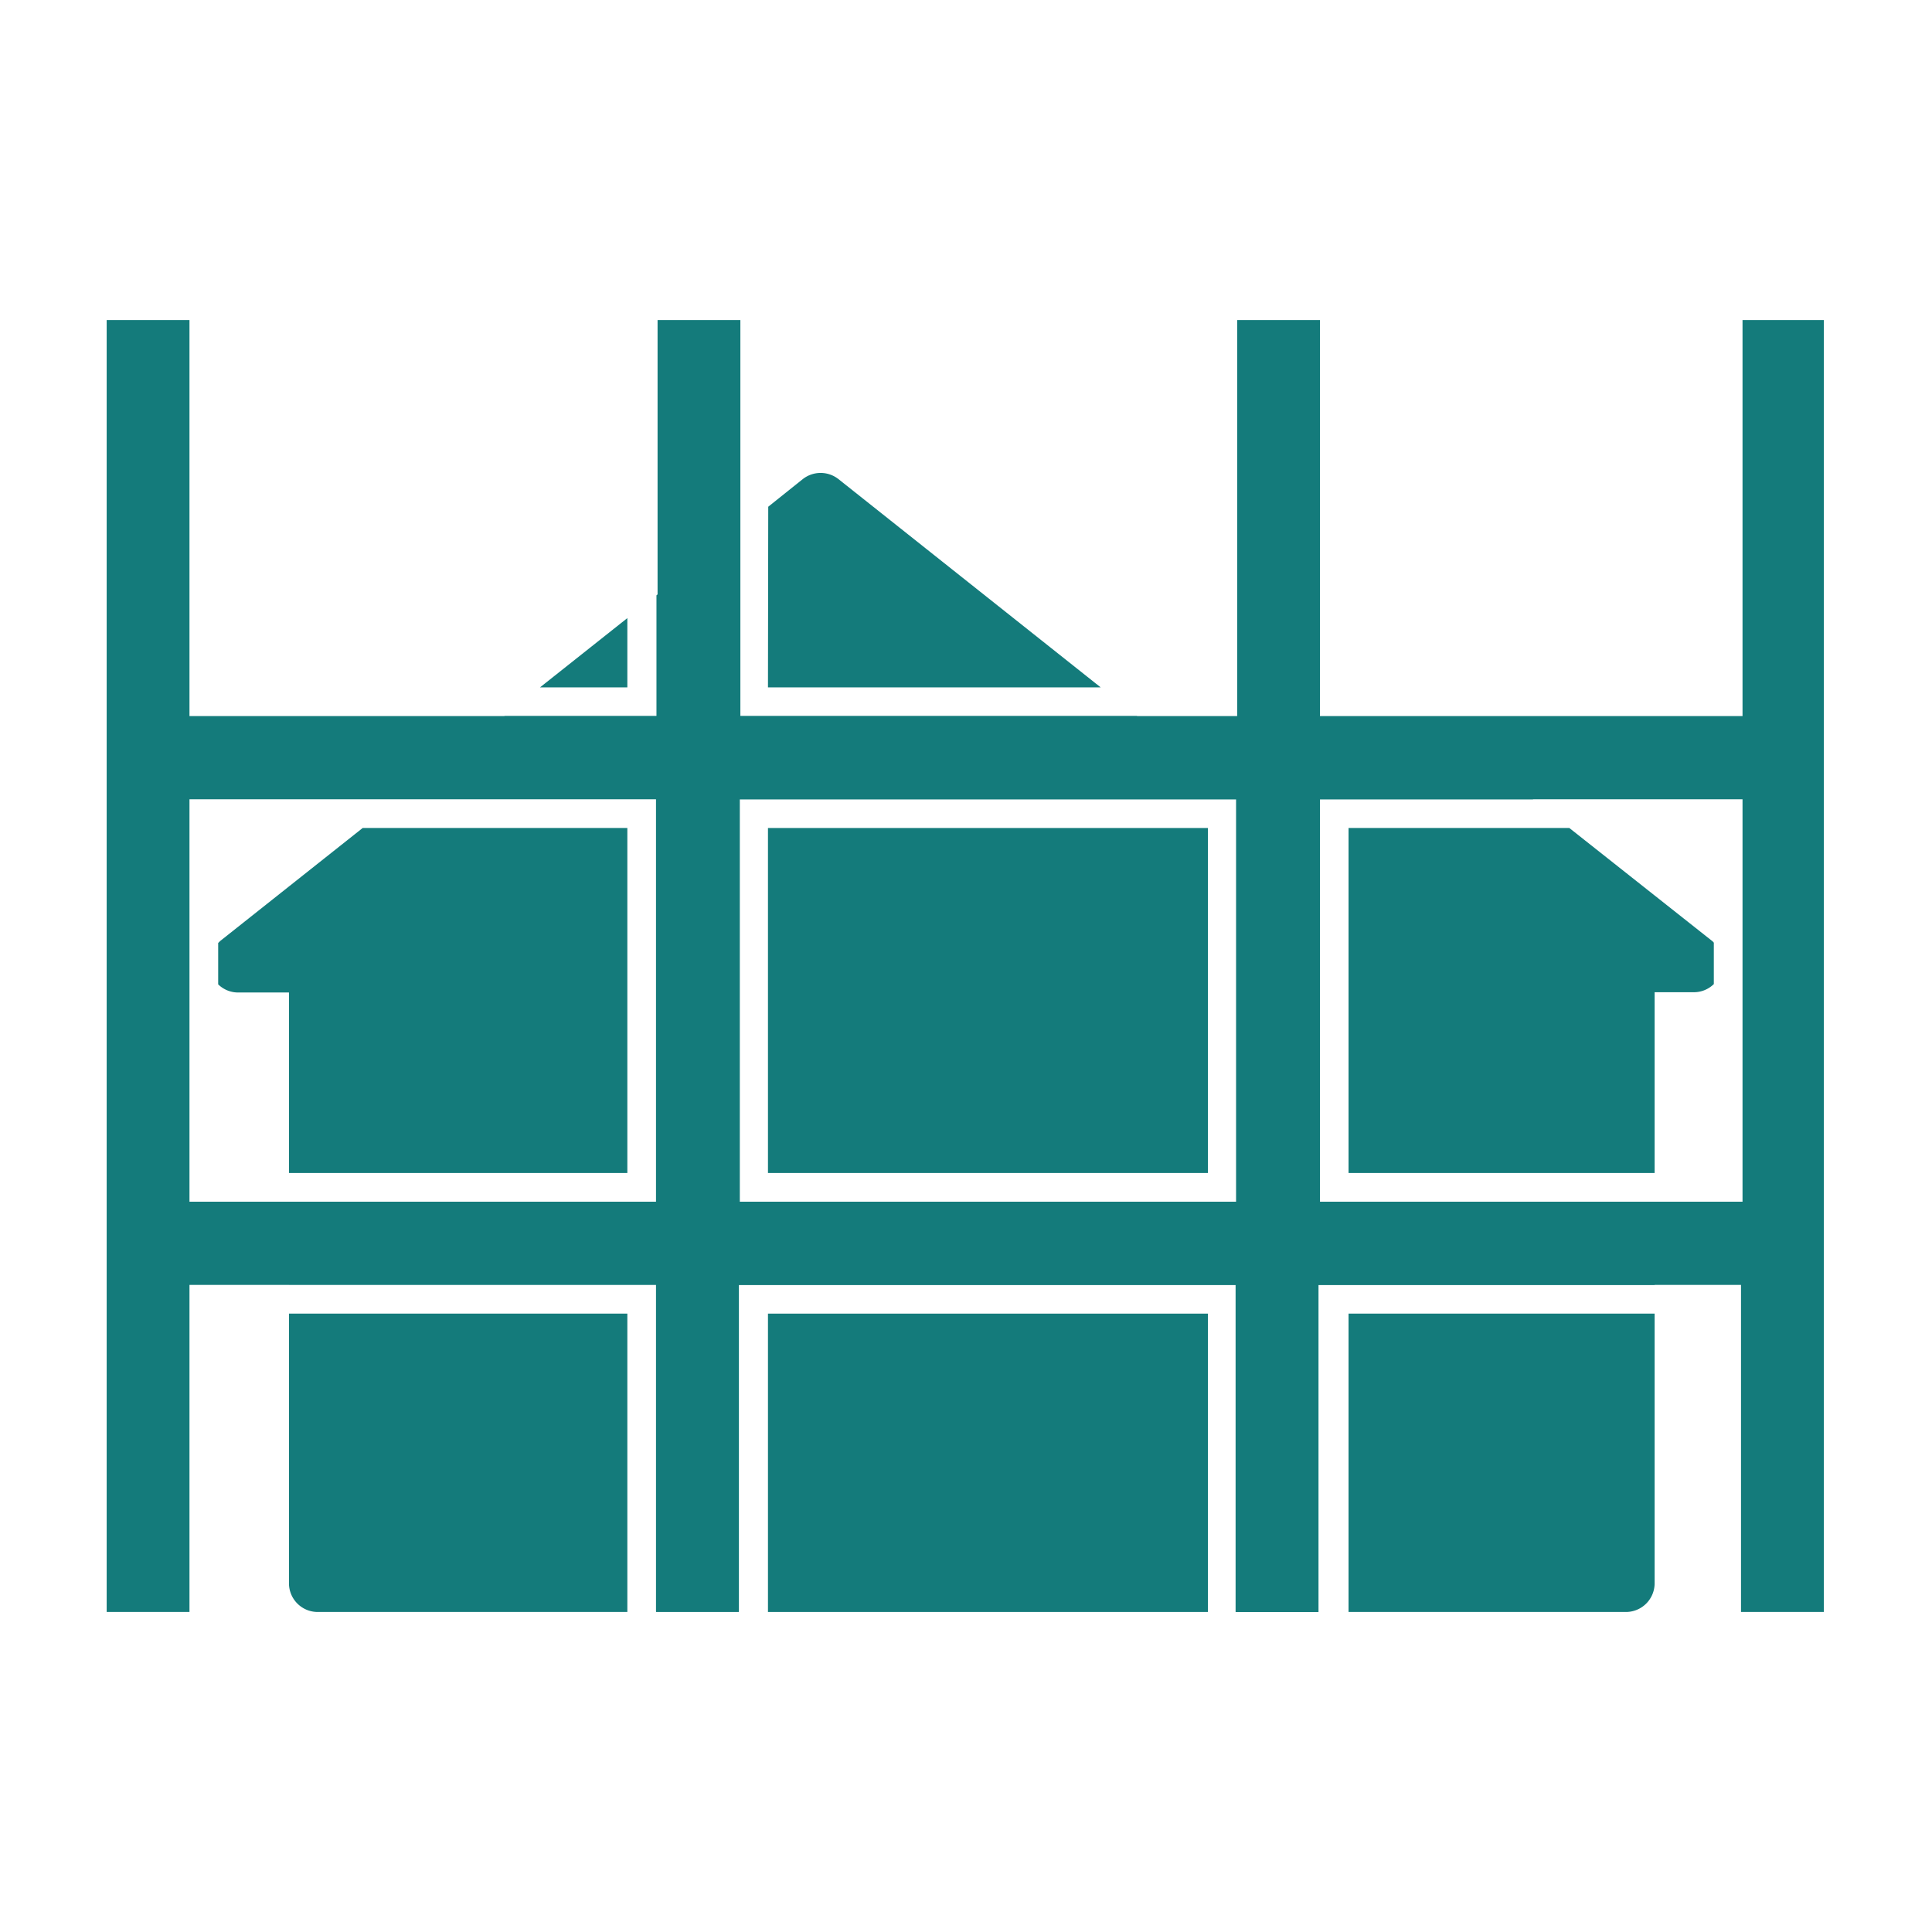
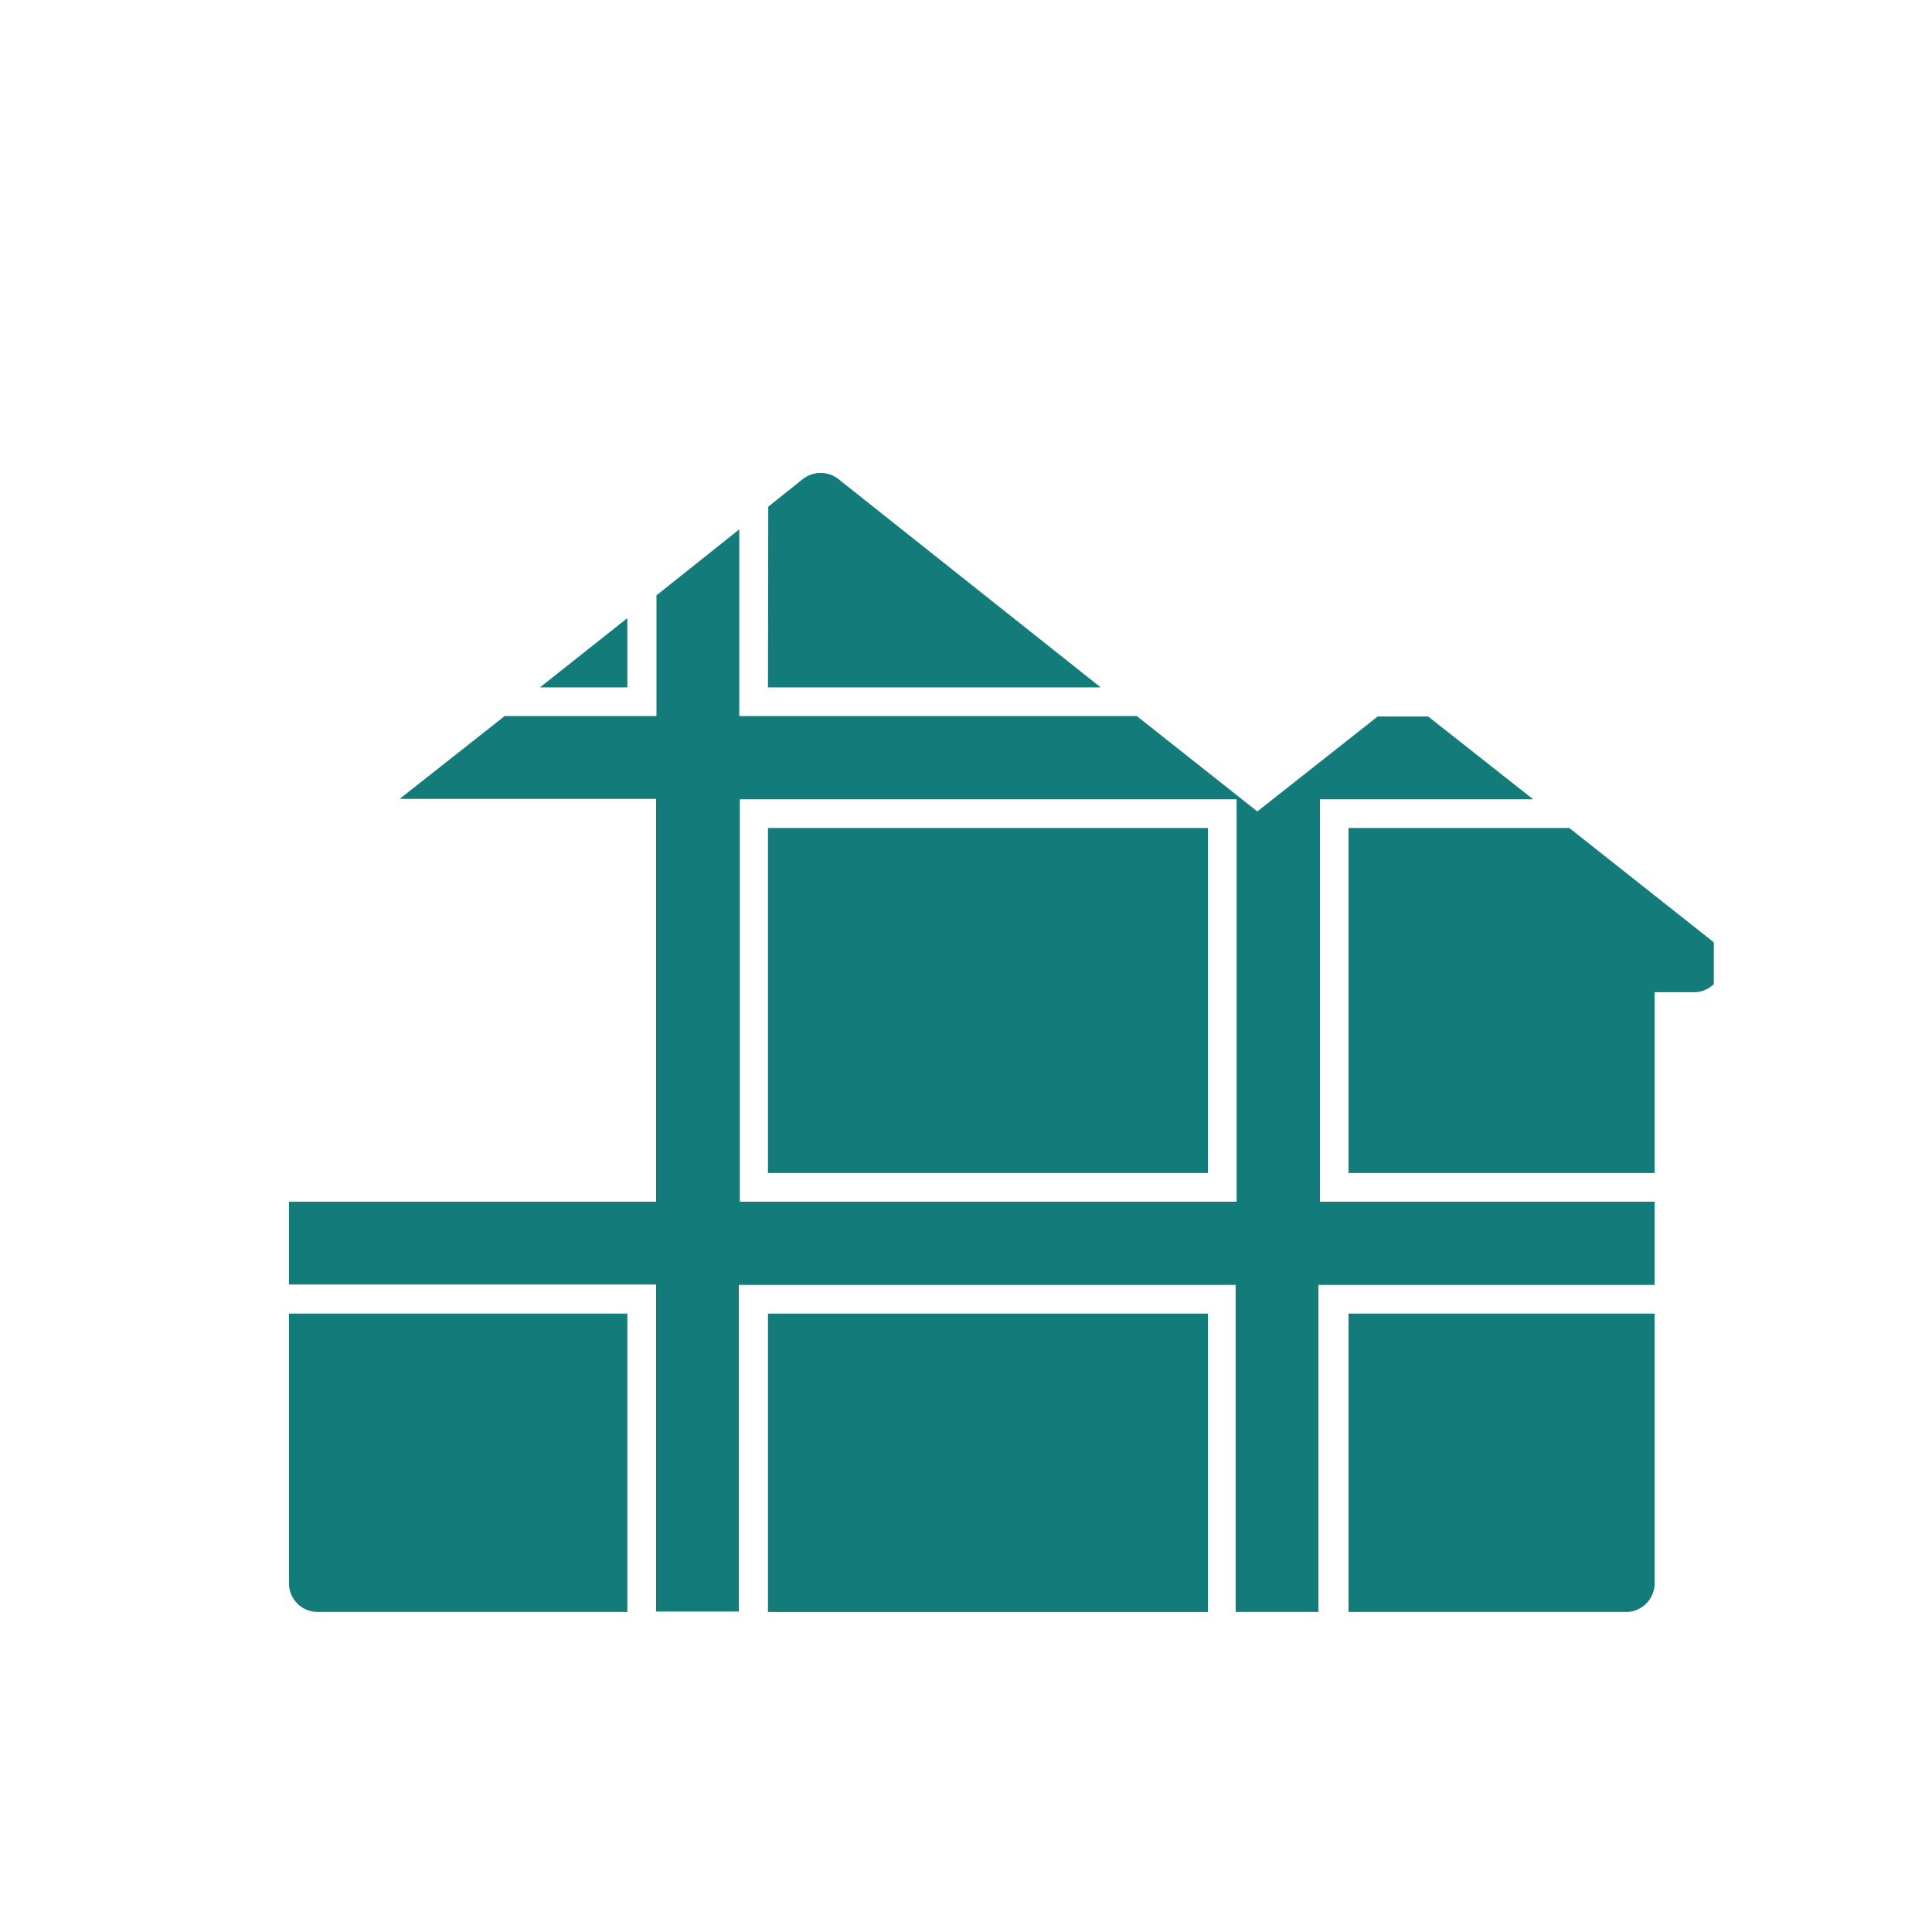
<svg xmlns="http://www.w3.org/2000/svg" viewBox="0 0 140 140">
  <defs>
    <style>.cls-1{fill:#147b7b;}</style>
  </defs>
  <g id="レイヤー_1" data-name="レイヤー 1">
-     <path class="cls-1" d="M126.27,23.19v28.7H95.65V23.19h-6v28.7h-36V23.19h-6v28.7H13.73V23.19h-6v93.62h6V93.11H47.54v23.7h6V93.11h36v23.7h6V93.11h30.62v23.7h6V23.19ZM13.73,87.08V57.92H47.54V87.08Zm39.84,0V57.92h36V87.08Zm42.08,0V57.92h30.62V87.08Z" />
    <path class="cls-1" d="M97.72,85H119.9V71.9h2.87a2.06,2.06,0,0,0,1.42-.59v-3s-.08-.1-.13-.13L113.72,60h-16Z" />
    <polygon class="cls-1" points="39.13 49.81 45.46 49.81 45.46 44.79 39.13 49.81" />
    <path class="cls-1" d="M119.9,87.08H95.65V57.92H111.1l-7.61-6H99.83L91.11,58.8l-8.73-6.91H53.57V38.36l-6,4.78v8.75h-11l-7.61,6H47.54V87.08H20.94v6h26.6v23.7h6V93.11h36v23.7h6V93.11H119.9Zm-30.29,0h-36V57.92h36Z" />
    <rect class="cls-1" x="55.65" y="60" width="31.88" height="25" />
-     <path class="cls-1" d="M45.46,85V60H26.28L15.94,68.2s-.08.09-.13.13v3a2.06,2.06,0,0,0,1.42.59h3.71V85Z" />
    <path class="cls-1" d="M55.65,49.81H79.76l-19-15.09a2.09,2.09,0,0,0-2.59,0l-2.5,2Z" />
    <rect class="cls-1" x="55.65" y="95.19" width="31.88" height="21.62" />
    <path class="cls-1" d="M97.72,95.19v21.62h20.1a2.08,2.08,0,0,0,2.08-2.08V95.19Z" />
    <path class="cls-1" d="M45.46,95.19H20.94v19.54A2.08,2.08,0,0,0,23,116.81H45.46Z" />
  </g>
</svg>